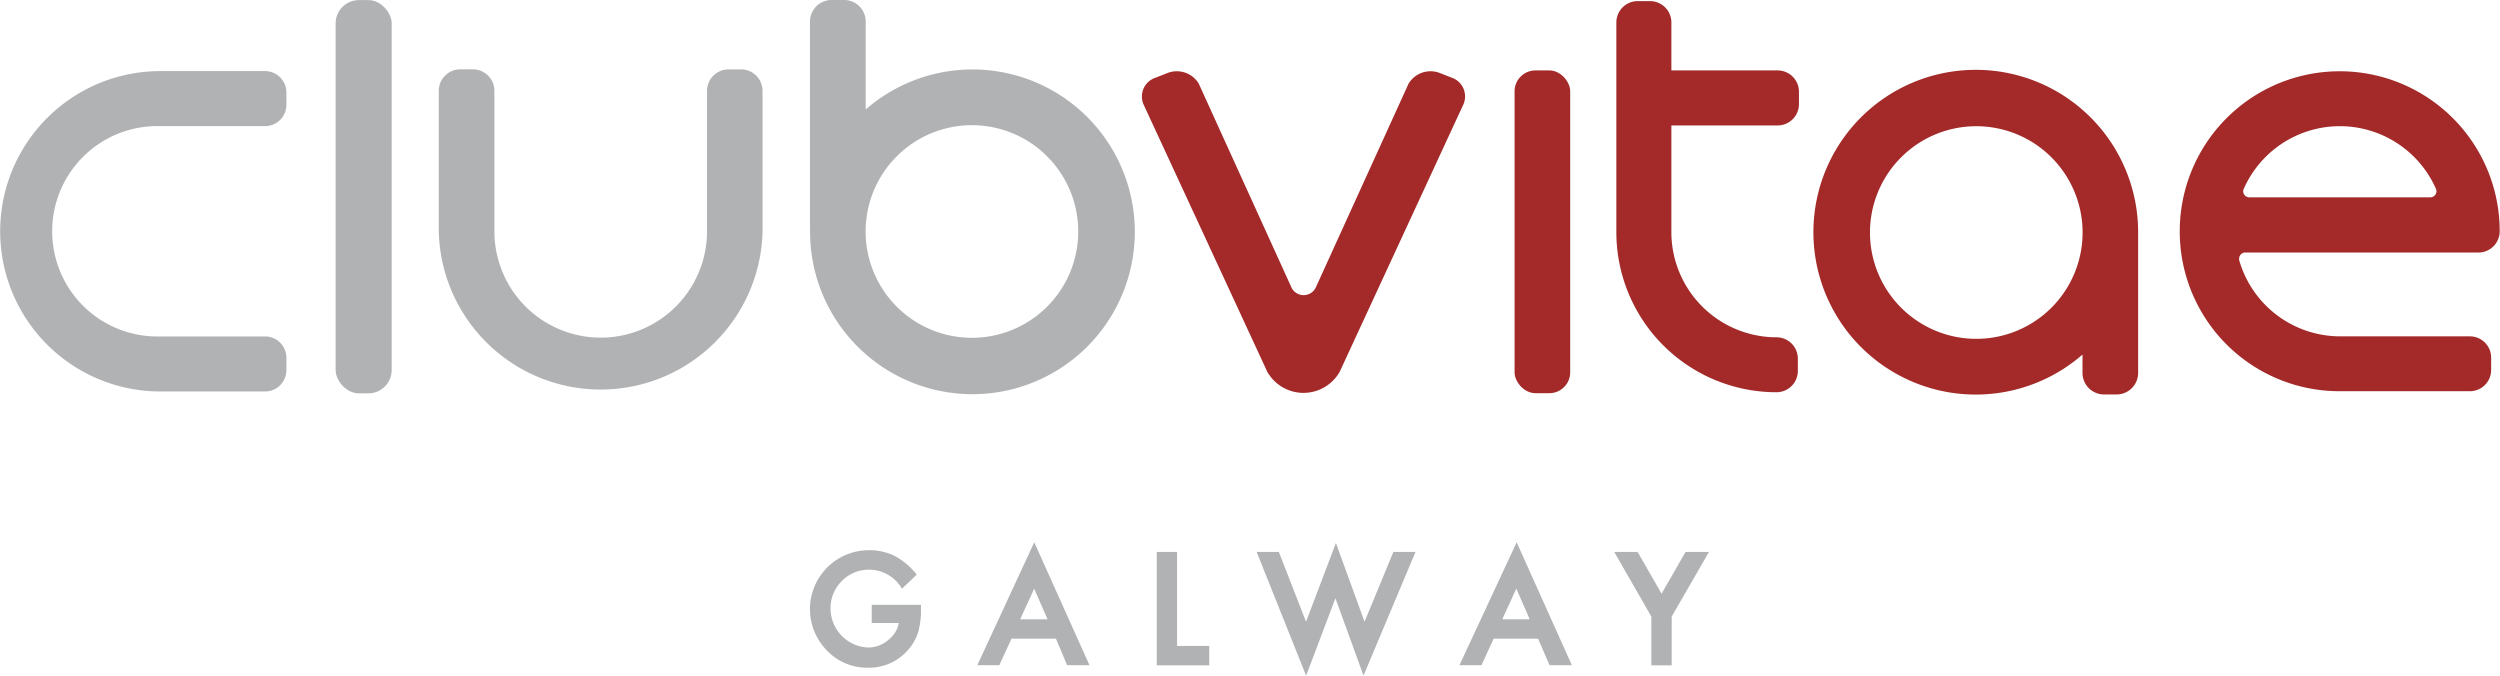
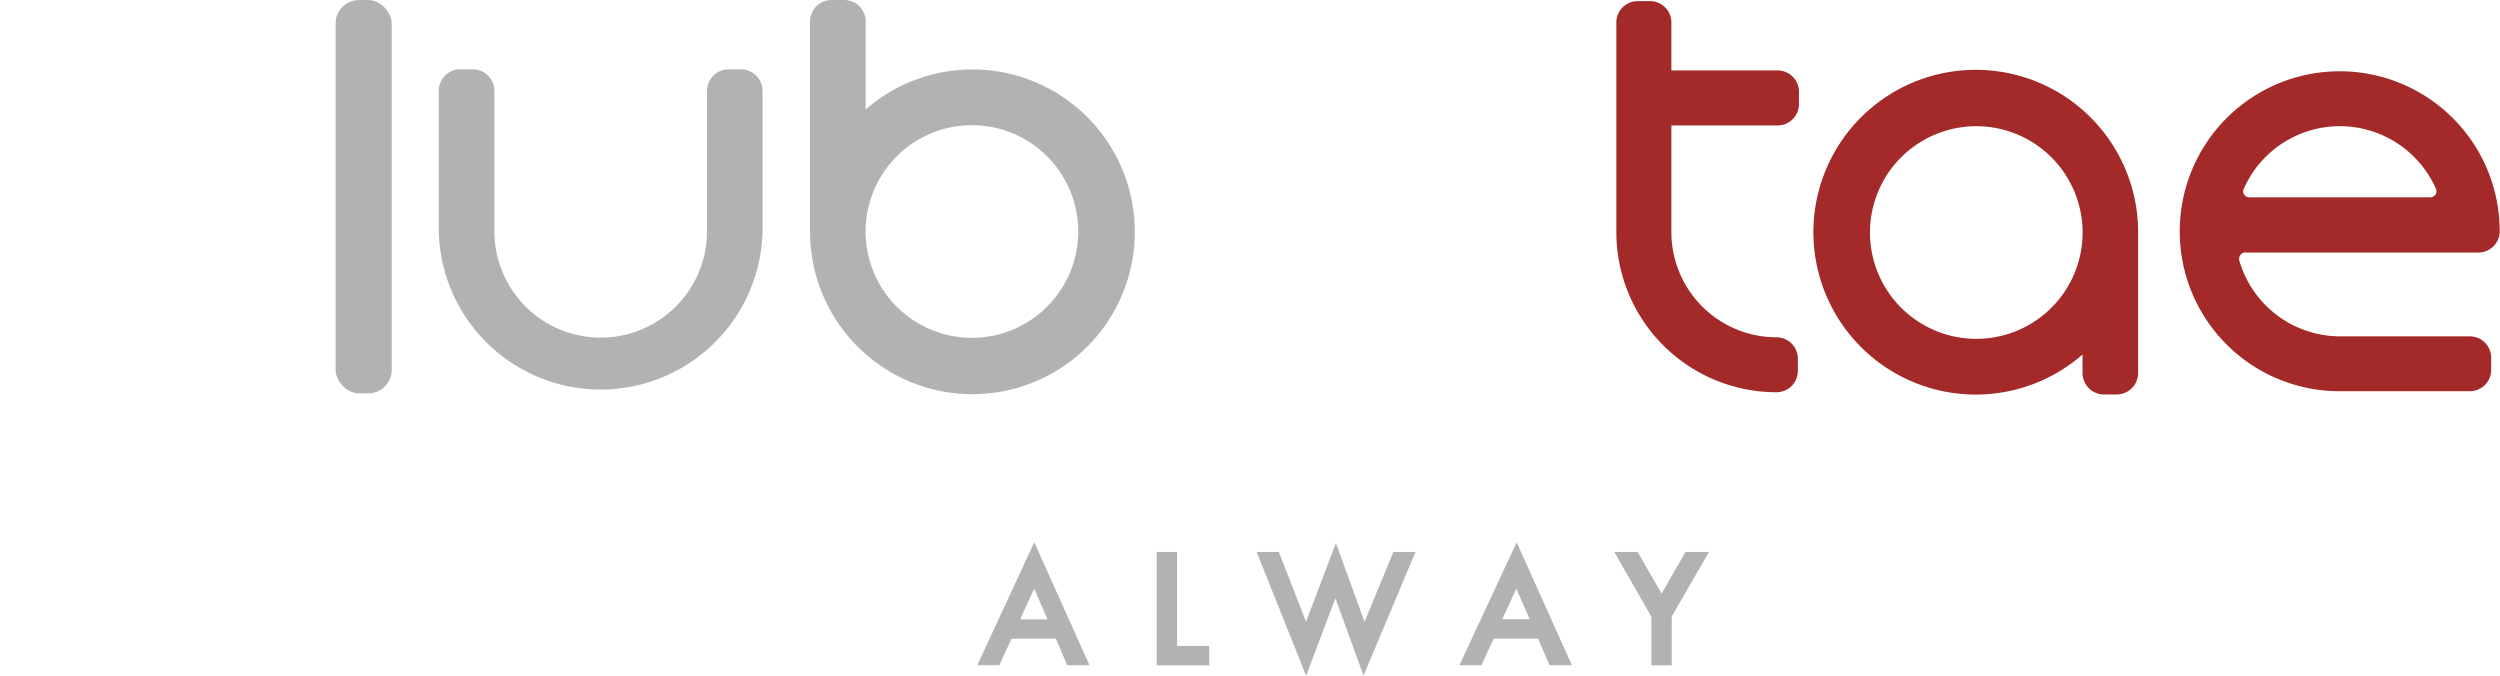
<svg xmlns="http://www.w3.org/2000/svg" id="Layer_2" data-name="Layer 2" width="103.19mm" height="27.89mm" viewBox="0 0 292.5 79.07">
  <defs>
    <style>.cls-1,.cls-3{fill:#b1b2b4;}.cls-2{fill:#a32a29;}.cls-3{stroke:#b1b2b4;stroke-miterlimit:10;stroke-width:0.45px;}</style>
  </defs>
  <title>CV</title>
  <path class="cls-1" d="M94.77,26.89c0,0.07,0,.13,0,0.2a19,19,0,1,0,6.51-14.28V2.52A2.52,2.52,0,0,0,98.76,0H97.28a2.52,2.52,0,0,0-2.52,2.52V26.89h0Zm18.94-12.24a12.44,12.44,0,1,1-12.44,12.44A12.44,12.44,0,0,1,113.72,14.65Z" />
  <path class="cls-2" d="M250.18,27.41c0-.07,0-0.13,0-0.2a19,19,0,1,0-6.51,14.28v2.15a2.52,2.52,0,0,0,2.52,2.52h1.47a2.52,2.52,0,0,0,2.52-2.52V27.41h0ZM231.24,39.65a12.44,12.44,0,1,1,12.44-12.44A12.44,12.44,0,0,1,231.24,39.65Z" />
-   <path class="cls-1" d="M18.74,14.76H31a2.5,2.5,0,0,0,2.49-2.49V10.81A2.5,2.5,0,0,0,31,8.32H18.74a18.74,18.74,0,0,0,0,37.49H31a2.5,2.5,0,0,0,2.49-2.49V41.86A2.5,2.5,0,0,0,31,39.37H18.74A12.31,12.31,0,1,1,18.74,14.76Z" />
  <path class="cls-1" d="M57.83,27.07V10.63a2.52,2.52,0,0,0-2.52-2.52H53.84a2.52,2.52,0,0,0-2.52,2.52V27.07h0a18.95,18.95,0,0,0,37.89,0h0V10.63A2.52,2.52,0,0,0,86.7,8.12H85.23a2.52,2.52,0,0,0-2.52,2.52V27.07A12.44,12.44,0,1,1,57.83,27.07Z" />
-   <path class="cls-2" d="M169.83,9.08l-1.35-.53a3,3,0,0,0-3.67,1.23L153.93,33.68h0a1.58,1.58,0,0,1-2.81,0h0L140.25,9.78a3,3,0,0,0-3.67-1.23l-1.35.53a2.32,2.32,0,0,0-1.41,3.2L148.27,43.5a4.87,4.87,0,0,0,8.48,0h0l14.47-31.28A2.32,2.32,0,0,0,169.83,9.08Z" />
-   <rect class="cls-2" x="177.21" y="8.24" width="6.51" height="37.77" rx="2.44" ry="2.44" />
  <rect class="cls-1" x="39.25" y="0.01" width="6.56" height="46.02" rx="2.73" ry="2.73" />
  <path class="cls-2" d="M262.66,29.55H290a2.49,2.49,0,0,0,2.49-2.49,18.72,18.72,0,1,0-37.44,0h0a18.69,18.69,0,0,0,18.69,18.72H289a2.49,2.49,0,0,0,2.49-2.49V41.85A2.49,2.49,0,0,0,289,39.36h-15.2A12.3,12.3,0,0,1,262,30.43a0.68,0.68,0,0,1,0-.16A0.72,0.72,0,0,1,262.66,29.55Zm-0.13-7.43a12.29,12.29,0,0,1,22.51,0,0.7,0.7,0,0,1,.05.25,0.72,0.72,0,0,1-.72.72H263.19a0.72,0.72,0,0,1-.72-0.72A0.7,0.7,0,0,1,262.53,22.12Z" />
  <path class="cls-2" d="M207.87,39.47a12.31,12.31,0,0,1-12.31-12.31V14.68H208a2.5,2.5,0,0,0,2.49-2.49V10.73A2.5,2.5,0,0,0,208,8.24H195.56V2.62A2.5,2.5,0,0,0,193.07.13h-1.46a2.5,2.5,0,0,0-2.49,2.49V27.16h0A18.74,18.74,0,0,0,207.87,45.9a2.5,2.5,0,0,0,2.49-2.49V42A2.5,2.5,0,0,0,207.87,39.47Z" />
-   <path class="cls-3" d="M102.22,71h5.3v0.42a8.75,8.75,0,0,1-.34,2.56,5.43,5.43,0,0,1-1.12,1.93,5.81,5.81,0,0,1-4.54,2,6.24,6.24,0,0,1-4.61-1.94,6.67,6.67,0,0,1,4.78-11.36,6.53,6.53,0,0,1,2.81.61,8.07,8.07,0,0,1,2.45,2l-1.38,1.32a4.68,4.68,0,0,0-3.84-2.1,4.59,4.59,0,0,0-3.41,1.4,4.68,4.68,0,0,0-1.38,3.45A4.81,4.81,0,0,0,101.58,76a3.87,3.87,0,0,0,2.56-1,3.42,3.42,0,0,0,1.27-2.32h-3.2V71Z" />
  <path class="cls-3" d="M123.69,74.51H118.2l-1.43,3.11h-2.08L121,64l6.12,13.62H125Zm-0.79-1.82L121,68.34l-2,4.36h3.89Z" />
  <path class="cls-3" d="M137.49,64.81v11h3.77v1.82h-5.7V64.81h1.93Z" />
  <path class="cls-3" d="M149.47,64.81l3.34,8.57,3.49-9.19,3.34,9.19,3.54-8.57h2.1l-5.73,13.63-3.3-9.08-3.44,9.09-5.45-13.64h2.1Z" />
  <path class="cls-3" d="M180.11,74.51h-5.49l-1.43,3.11h-2.08L177.45,64l6.12,13.62h-2.12Zm-0.79-1.82-1.9-4.36-2,4.36h3.89Z" />
  <path class="cls-3" d="M193.44,72.09l-4.18-7.28h2.22l2.93,5.12,2.94-5.12h2.22l-4.2,7.28v5.54h-1.93V72.09Z" />
</svg>